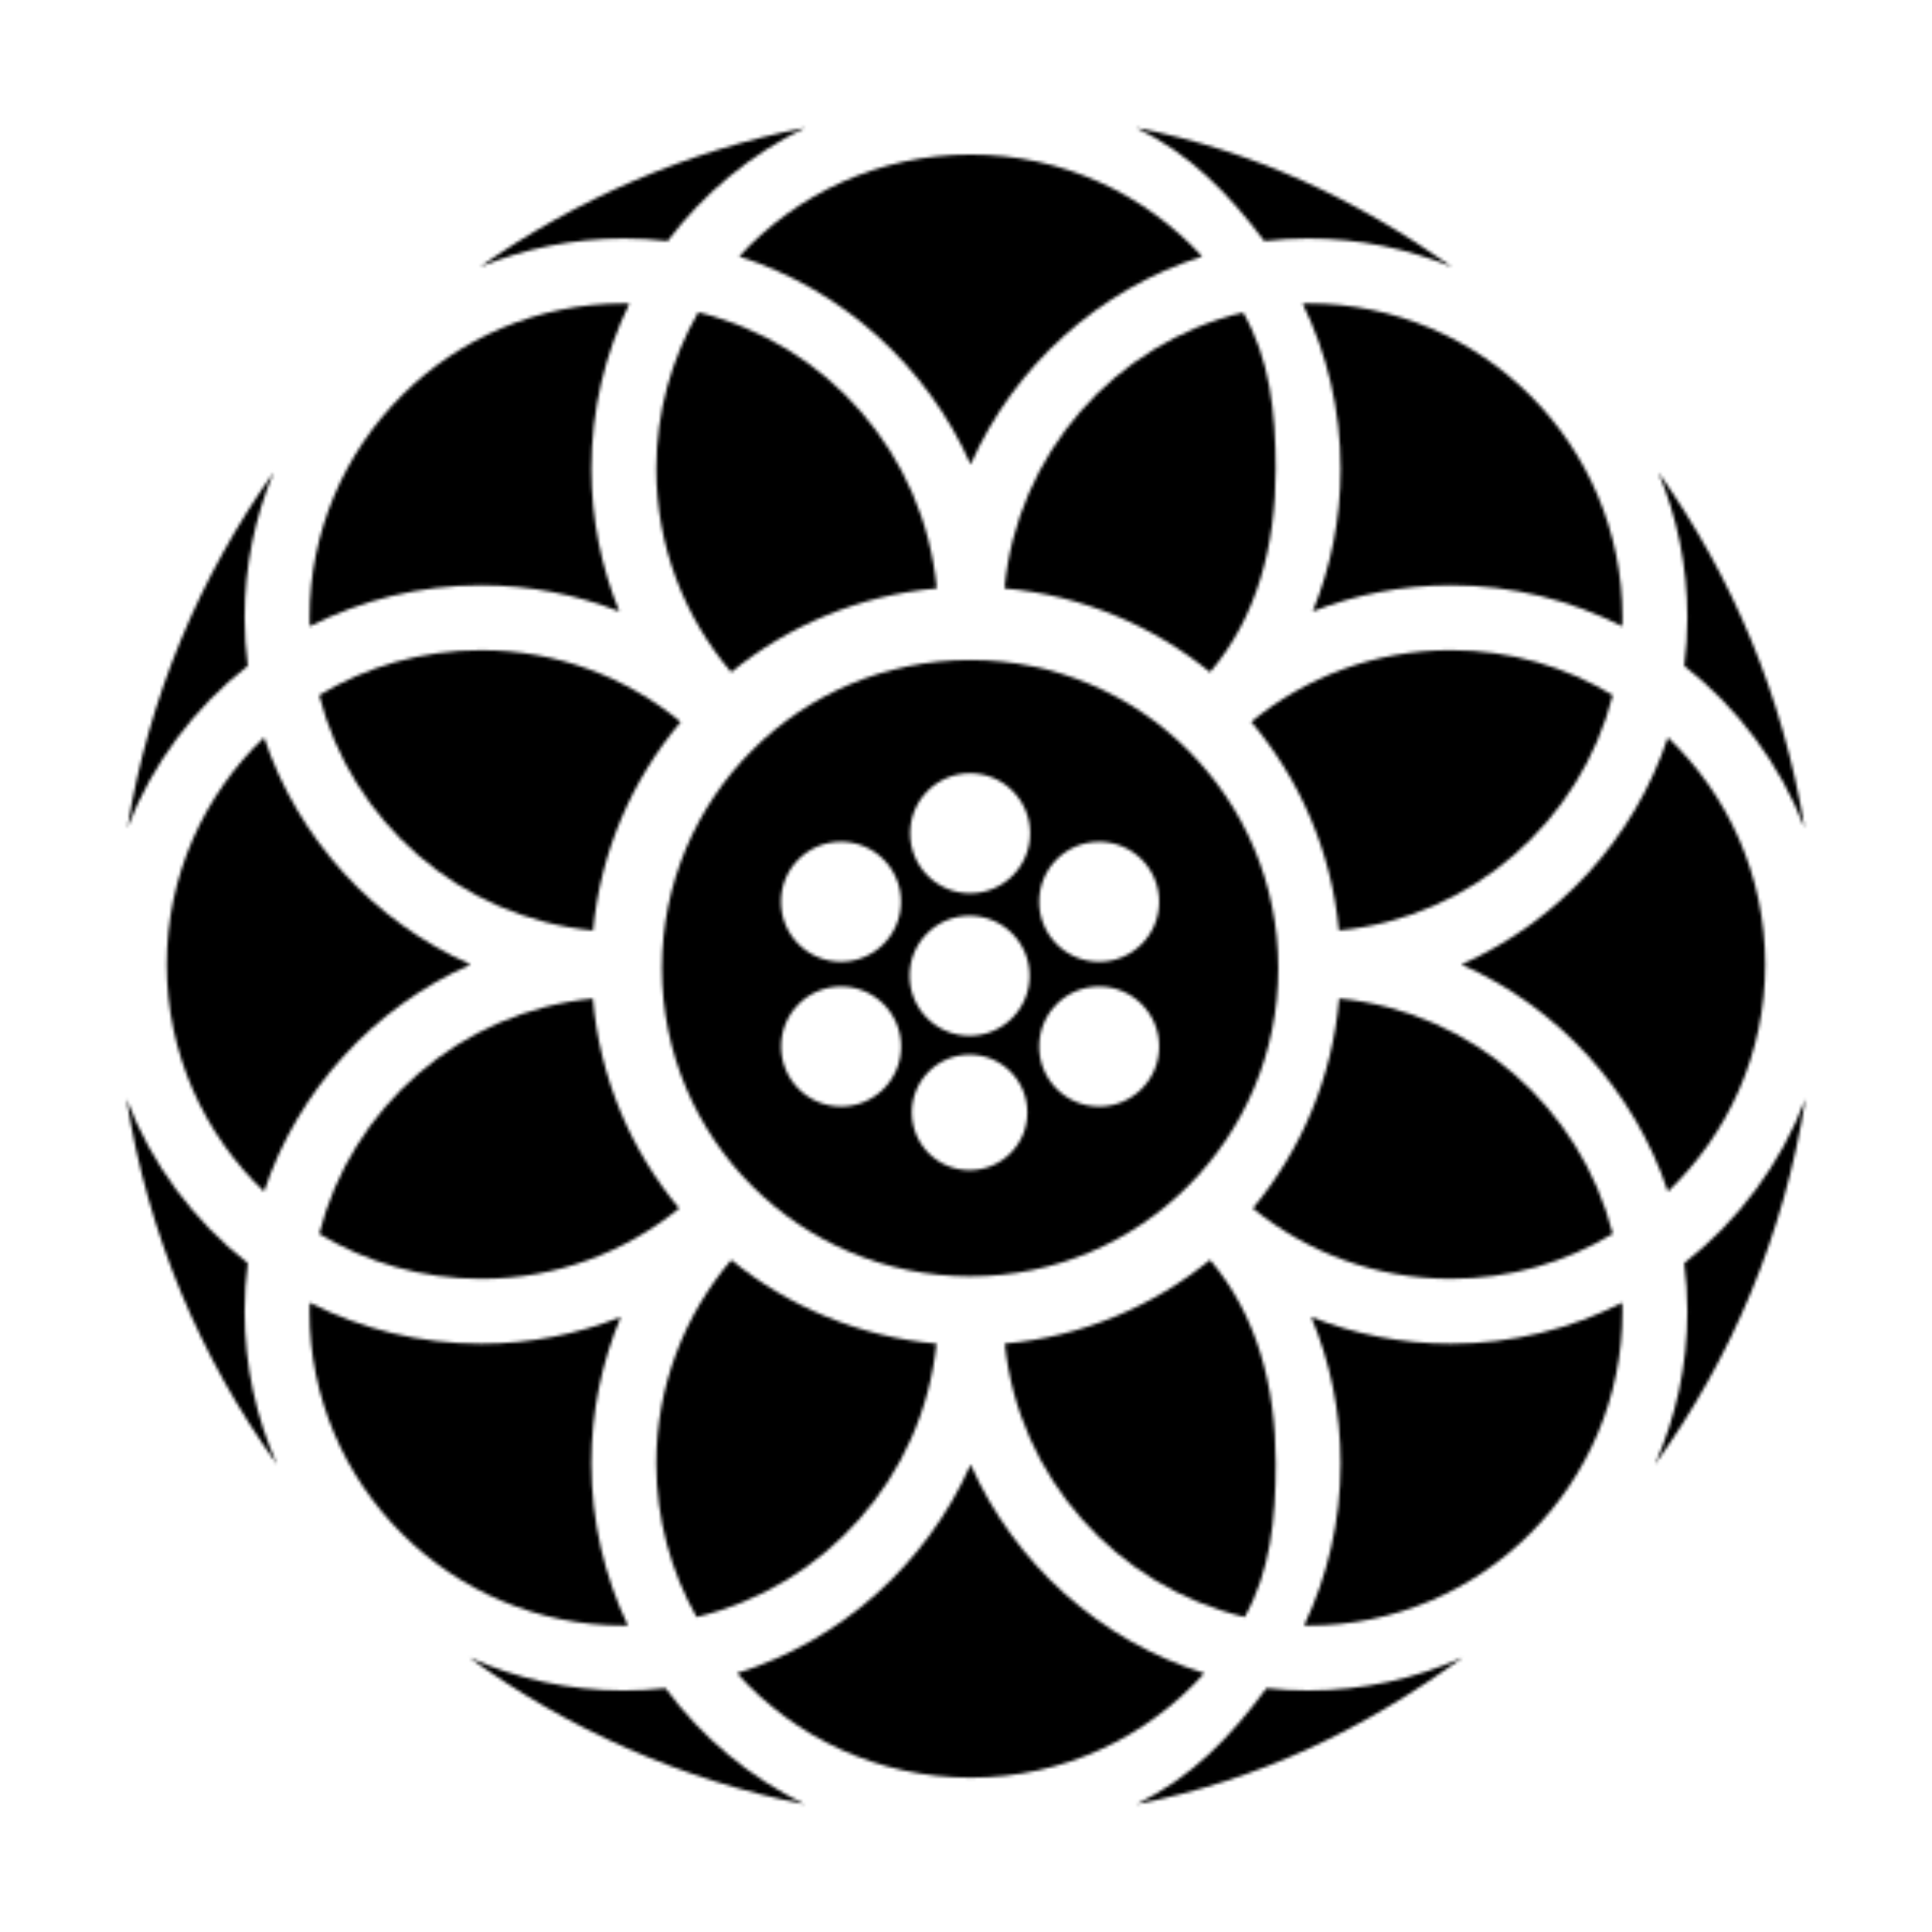
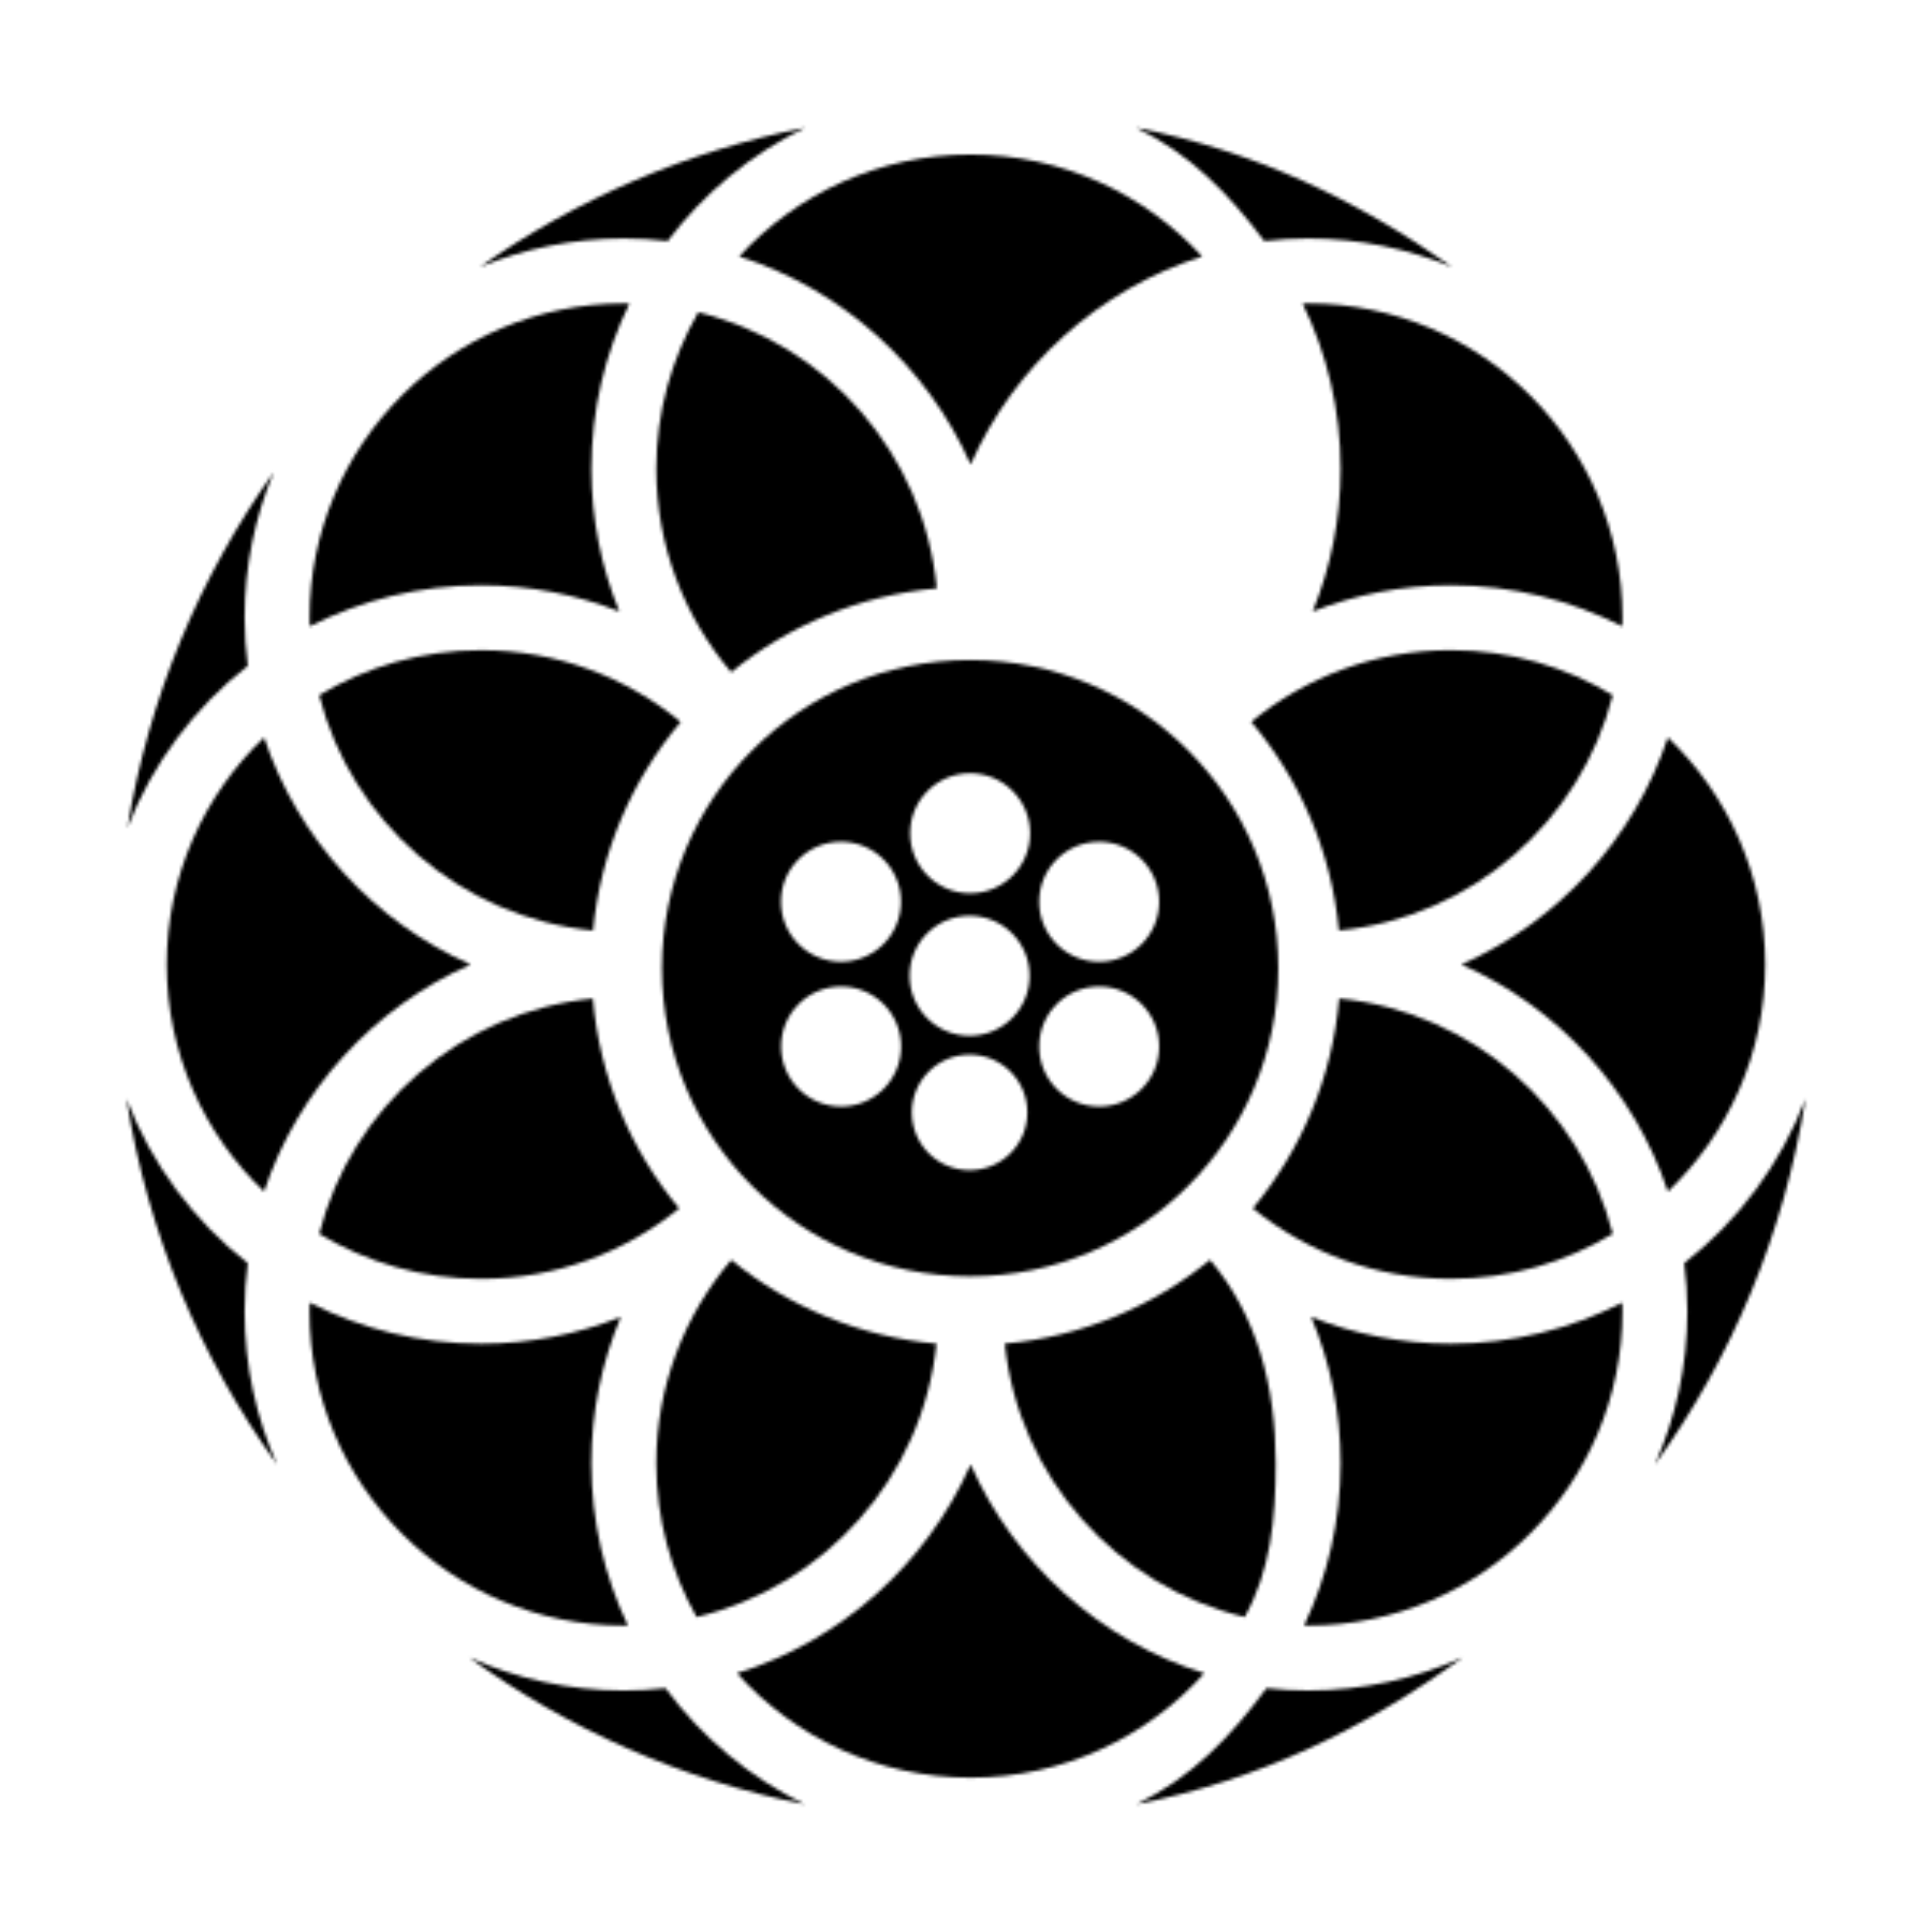
<svg xmlns="http://www.w3.org/2000/svg" fill="none" viewBox="0 0 600 600" height="600" width="600">
  <mask height="522" width="522" y="39" x="39" maskUnits="userSpaceOnUse" style="mask-type:alpha" id="mask0_640_194">
    <path fill="white" d="M301.442 144.245C314.999 113.684 341.165 89.927 373.328 79.636C355.467 60.193 329.866 47.987 301.442 47.987C273.029 47.987 247.417 60.193 229.557 79.636C261.71 89.937 287.886 113.694 301.442 144.245Z" />
    <path fill="white" d="M301.442 454.818C287.785 485.601 261.347 509.488 228.871 519.658C246.752 539.545 272.666 552.073 301.442 552.073C330.228 552.073 356.132 539.545 374.013 519.658C341.537 509.488 315.089 485.601 301.442 454.818Z" />
-     <path fill="white" d="M523.055 206.787C539.656 219.789 552.688 237.126 560.429 257.093C553.797 216.463 537.922 178.908 515.012 146.664C520.817 160.584 524.033 175.844 524.033 191.839C524.033 196.899 523.68 201.888 523.055 206.787Z" />
    <path fill="white" d="M523.054 392.286C523.679 397.185 524.032 402.164 524.032 407.234C524.032 424.157 520.414 440.244 513.963 454.808C537.74 421.809 554.139 383.155 560.711 341.285C553 361.545 539.846 379.133 523.054 392.286Z" />
    <path fill="white" d="M146.15 299.537C116.023 286.171 92.528 260.55 82.005 229.012C63.399 246.802 51.777 271.829 51.777 299.537C51.777 327.244 63.399 352.281 82.005 370.061C92.528 338.523 116.023 312.902 146.15 299.537Z" />
    <path fill="white" d="M192.334 189.894C186.76 176.217 183.666 161.269 183.666 145.616C183.666 127.211 187.919 109.794 195.468 94.262C194.894 94.252 194.319 94.222 193.745 94.222C139.921 94.222 96.127 138.016 96.127 191.84C96.127 192.737 96.167 193.624 96.198 194.521C112.193 186.387 130.266 181.76 149.406 181.76C164.545 181.76 179.019 184.663 192.334 189.894Z" />
    <path fill="white" d="M192.796 408.988C179.36 414.34 164.725 417.313 149.394 417.313C130.254 417.313 112.182 412.697 96.186 404.553C96.166 405.45 96.115 406.337 96.115 407.234C96.115 461.057 139.91 504.852 193.733 504.852C194.156 504.852 194.57 504.822 194.993 504.822C187.736 489.541 183.654 472.467 183.654 454.455C183.654 438.349 186.92 422.988 192.796 408.988Z" />
    <path fill="white" d="M407.203 408.988C413.08 422.988 416.335 438.339 416.335 454.455C416.335 472.467 412.253 489.541 404.996 504.822C405.419 504.832 405.833 504.852 406.256 504.852C460.079 504.852 503.874 461.057 503.874 407.234C503.874 406.337 503.834 405.45 503.803 404.553C487.808 412.687 469.735 417.313 450.595 417.313C435.274 417.313 420.639 414.34 407.203 408.988Z" />
    <path fill="white" d="M206.665 524.285C202.422 524.748 198.108 525.01 193.733 525.01C176.629 525.01 160.371 521.311 145.695 514.729C176.195 536.914 211.574 552.759 249.895 560.338C232.74 551.952 217.913 539.514 206.665 524.285Z" />
    <path fill="white" d="M149.395 201.919C131.02 201.919 113.815 207.029 99.119 215.899C109.098 255.148 142.914 284.962 184.188 288.994C186.476 264.441 196.334 242.065 211.402 224.204C194.53 210.285 172.92 201.919 149.395 201.919Z" />
    <path fill="white" d="M216.835 97.003C208.57 111.326 203.812 127.926 203.812 145.615C203.812 169.675 212.581 191.718 227.075 208.762C244.815 194.278 266.838 184.874 290.918 182.727C287.027 140.928 256.688 106.709 216.835 97.003Z" />
    <path fill="white" d="M500.869 215.888C486.174 207.028 468.968 201.908 450.594 201.908C427.069 201.908 405.459 210.274 388.586 224.183C403.654 242.044 413.502 264.42 415.8 288.973C457.075 284.962 490.891 255.137 500.869 215.888Z" />
-     <path fill="white" d="M396.176 145.615C396.176 127.926 394.301 111.326 386.036 97.003C346.182 106.709 315.844 140.928 311.953 182.727C336.033 184.874 358.056 194.278 375.795 208.762C390.289 191.718 396.176 169.675 396.176 145.615Z" />
    <path fill="white" d="M203.812 454.455C203.812 471.781 208.368 488.059 216.321 502.191C256.124 492.716 286.563 458.84 290.837 417.293C266.798 415.136 244.815 405.742 227.096 391.288C212.602 408.322 203.812 430.376 203.812 454.455Z" />
    <path fill="white" d="M393.324 524.284C382.075 539.514 370.132 551.952 352.977 560.328C391.298 552.758 423.804 536.903 454.294 514.719C439.608 521.311 423.36 525 406.256 525C401.881 525.01 397.577 524.748 393.324 524.284Z" />
    <path fill="white" d="M386.551 502.181C394.504 488.06 396.187 471.782 396.187 454.445C396.187 430.366 390.29 408.312 375.786 391.278C358.067 405.732 336.084 415.126 312.045 417.283C316.308 458.83 346.748 492.716 386.551 502.181Z" />
    <path fill="white" d="M99.129 383.185C113.825 392.054 131.03 397.165 149.404 397.165C172.708 397.165 194.116 388.95 210.918 375.272C195.93 357.281 186.224 334.764 184.128 310.1C142.883 314.141 109.097 343.956 99.129 383.185Z" />
    <path fill="white" d="M76.945 392.286C60.153 379.133 47 361.545 39.289 341.285C45.861 383.155 62.25 421.809 86.037 454.808C79.576 440.254 75.968 424.157 75.968 407.234C75.957 402.164 76.32 397.185 76.945 392.286Z" />
    <path fill="white" d="M392.659 74.869C397.124 74.355 401.66 74.063 406.266 74.063C422.081 74.063 437.159 77.218 450.948 82.892C421.184 61.937 389.817 46.949 352.836 39.662C369.709 47.877 381.451 60.012 392.659 74.869Z" />
    <path fill="white" d="M207.341 74.869C218.539 60.012 233.164 47.877 250.047 39.662C213.066 46.949 178.827 61.937 149.062 82.892C162.851 77.218 177.93 74.063 193.744 74.063C198.34 74.063 202.876 74.355 207.341 74.869Z" />
    <path fill="white" d="M407.668 189.894C420.983 184.663 435.456 181.76 450.596 181.76C469.736 181.76 487.808 186.377 503.804 194.521C503.824 193.624 503.875 192.737 503.875 191.84C503.875 138.016 460.08 94.222 406.257 94.222C405.682 94.222 405.108 94.252 404.533 94.262C412.093 109.794 416.336 127.211 416.336 145.616C416.336 161.269 413.242 176.217 407.668 189.894Z" />
    <path fill="white" d="M76.944 206.787C76.319 201.888 75.967 196.909 75.967 191.839C75.967 175.844 79.182 160.584 84.988 146.664C62.077 178.908 46.203 216.463 39.57 257.093C47.301 237.126 60.334 219.779 76.944 206.787Z" />
    <path fill="white" d="M415.871 310.09C413.774 334.744 404.058 357.261 389.08 375.263C405.882 388.94 427.291 397.155 450.594 397.155C468.969 397.155 486.174 392.045 500.869 383.175C490.891 343.956 457.115 314.142 415.871 310.09Z" />
    <path fill="white" d="M453.84 299.537C483.967 312.902 507.462 338.533 517.984 370.061C536.591 352.271 548.212 327.244 548.212 299.537C548.212 271.829 536.591 246.802 517.984 229.012C507.472 260.54 483.967 286.171 453.84 299.537Z" />
    <path fill="white" d="M301.279 204.963C248.424 204.963 205.566 247.81 205.566 300.676C205.566 353.542 248.413 396.389 301.279 396.389C354.135 396.389 396.982 353.542 396.982 300.676C396.982 247.81 354.135 204.963 301.279 204.963ZM261.174 261.407C271.465 261.407 279.81 269.753 279.81 280.044C279.81 290.334 271.465 298.68 261.174 298.68C250.883 298.68 242.537 290.334 242.537 280.044C242.537 269.753 250.883 261.407 261.174 261.407ZM261.214 343.644C250.923 343.644 242.578 335.298 242.578 325.007C242.578 314.716 250.923 306.371 261.214 306.371C271.505 306.371 279.851 314.716 279.851 325.007C279.851 335.298 271.505 343.644 261.214 343.644ZM301.118 363.419C291.21 363.419 283.177 355.386 283.177 345.478C283.177 335.57 291.21 327.537 301.118 327.537C311.026 327.537 319.059 335.57 319.059 345.478C319.059 355.386 311.026 363.419 301.118 363.419ZM301.118 321.671C290.827 321.671 282.481 313.325 282.481 303.034C282.481 292.743 290.827 284.398 301.118 284.398C311.409 284.398 319.755 292.743 319.755 303.034C319.755 313.325 311.409 321.671 301.118 321.671ZM301.279 277.423C290.988 277.423 282.643 269.077 282.643 258.786C282.643 248.495 290.988 240.15 301.279 240.15C311.57 240.15 319.916 248.495 319.916 258.786C319.916 269.077 311.57 277.423 301.279 277.423ZM341.355 343.644C331.064 343.644 322.718 335.298 322.718 325.007C322.718 314.716 331.064 306.371 341.355 306.371C351.646 306.371 359.991 314.716 359.991 325.007C359.991 335.298 351.646 343.644 341.355 343.644ZM341.355 298.69C331.064 298.69 322.718 290.345 322.718 280.054C322.718 269.763 331.064 261.417 341.355 261.417C351.646 261.417 359.991 269.763 359.991 280.054C359.991 290.345 351.646 298.69 341.355 298.69Z" />
  </mask>
  <g mask="url(#mask0_640_194)">
    <rect fill="black" height="600" width="600" />
  </g>
</svg>